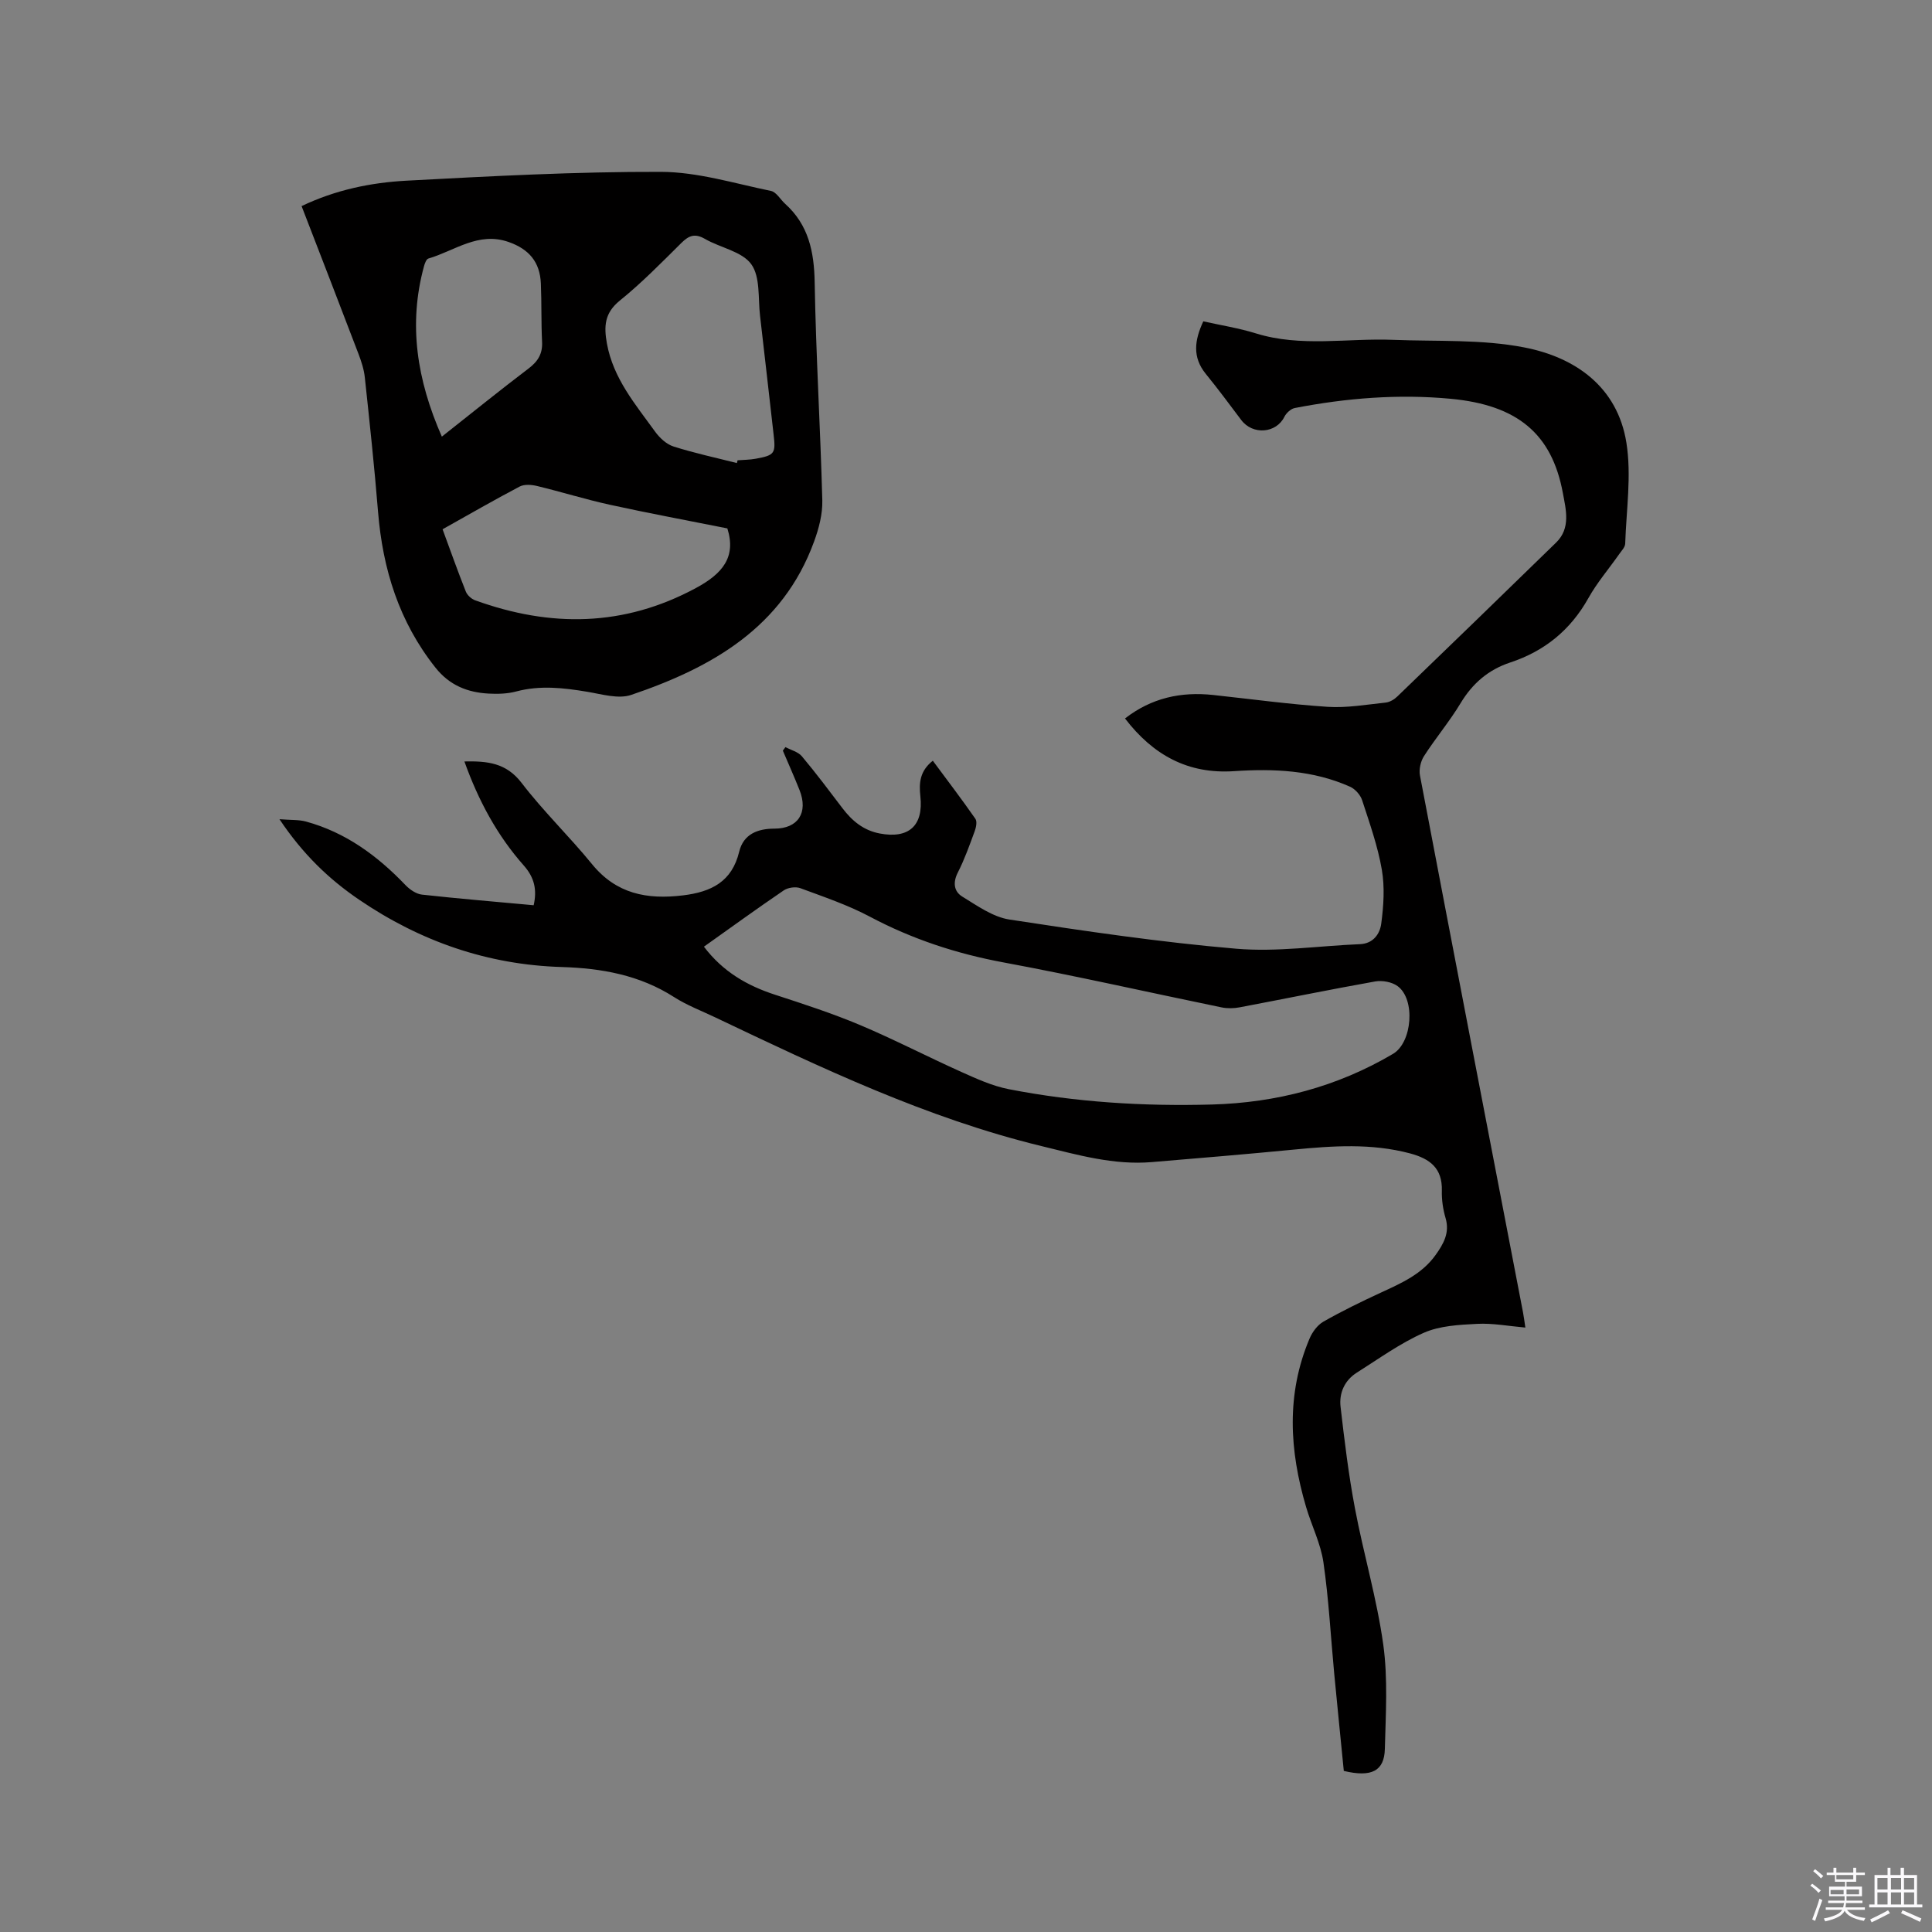
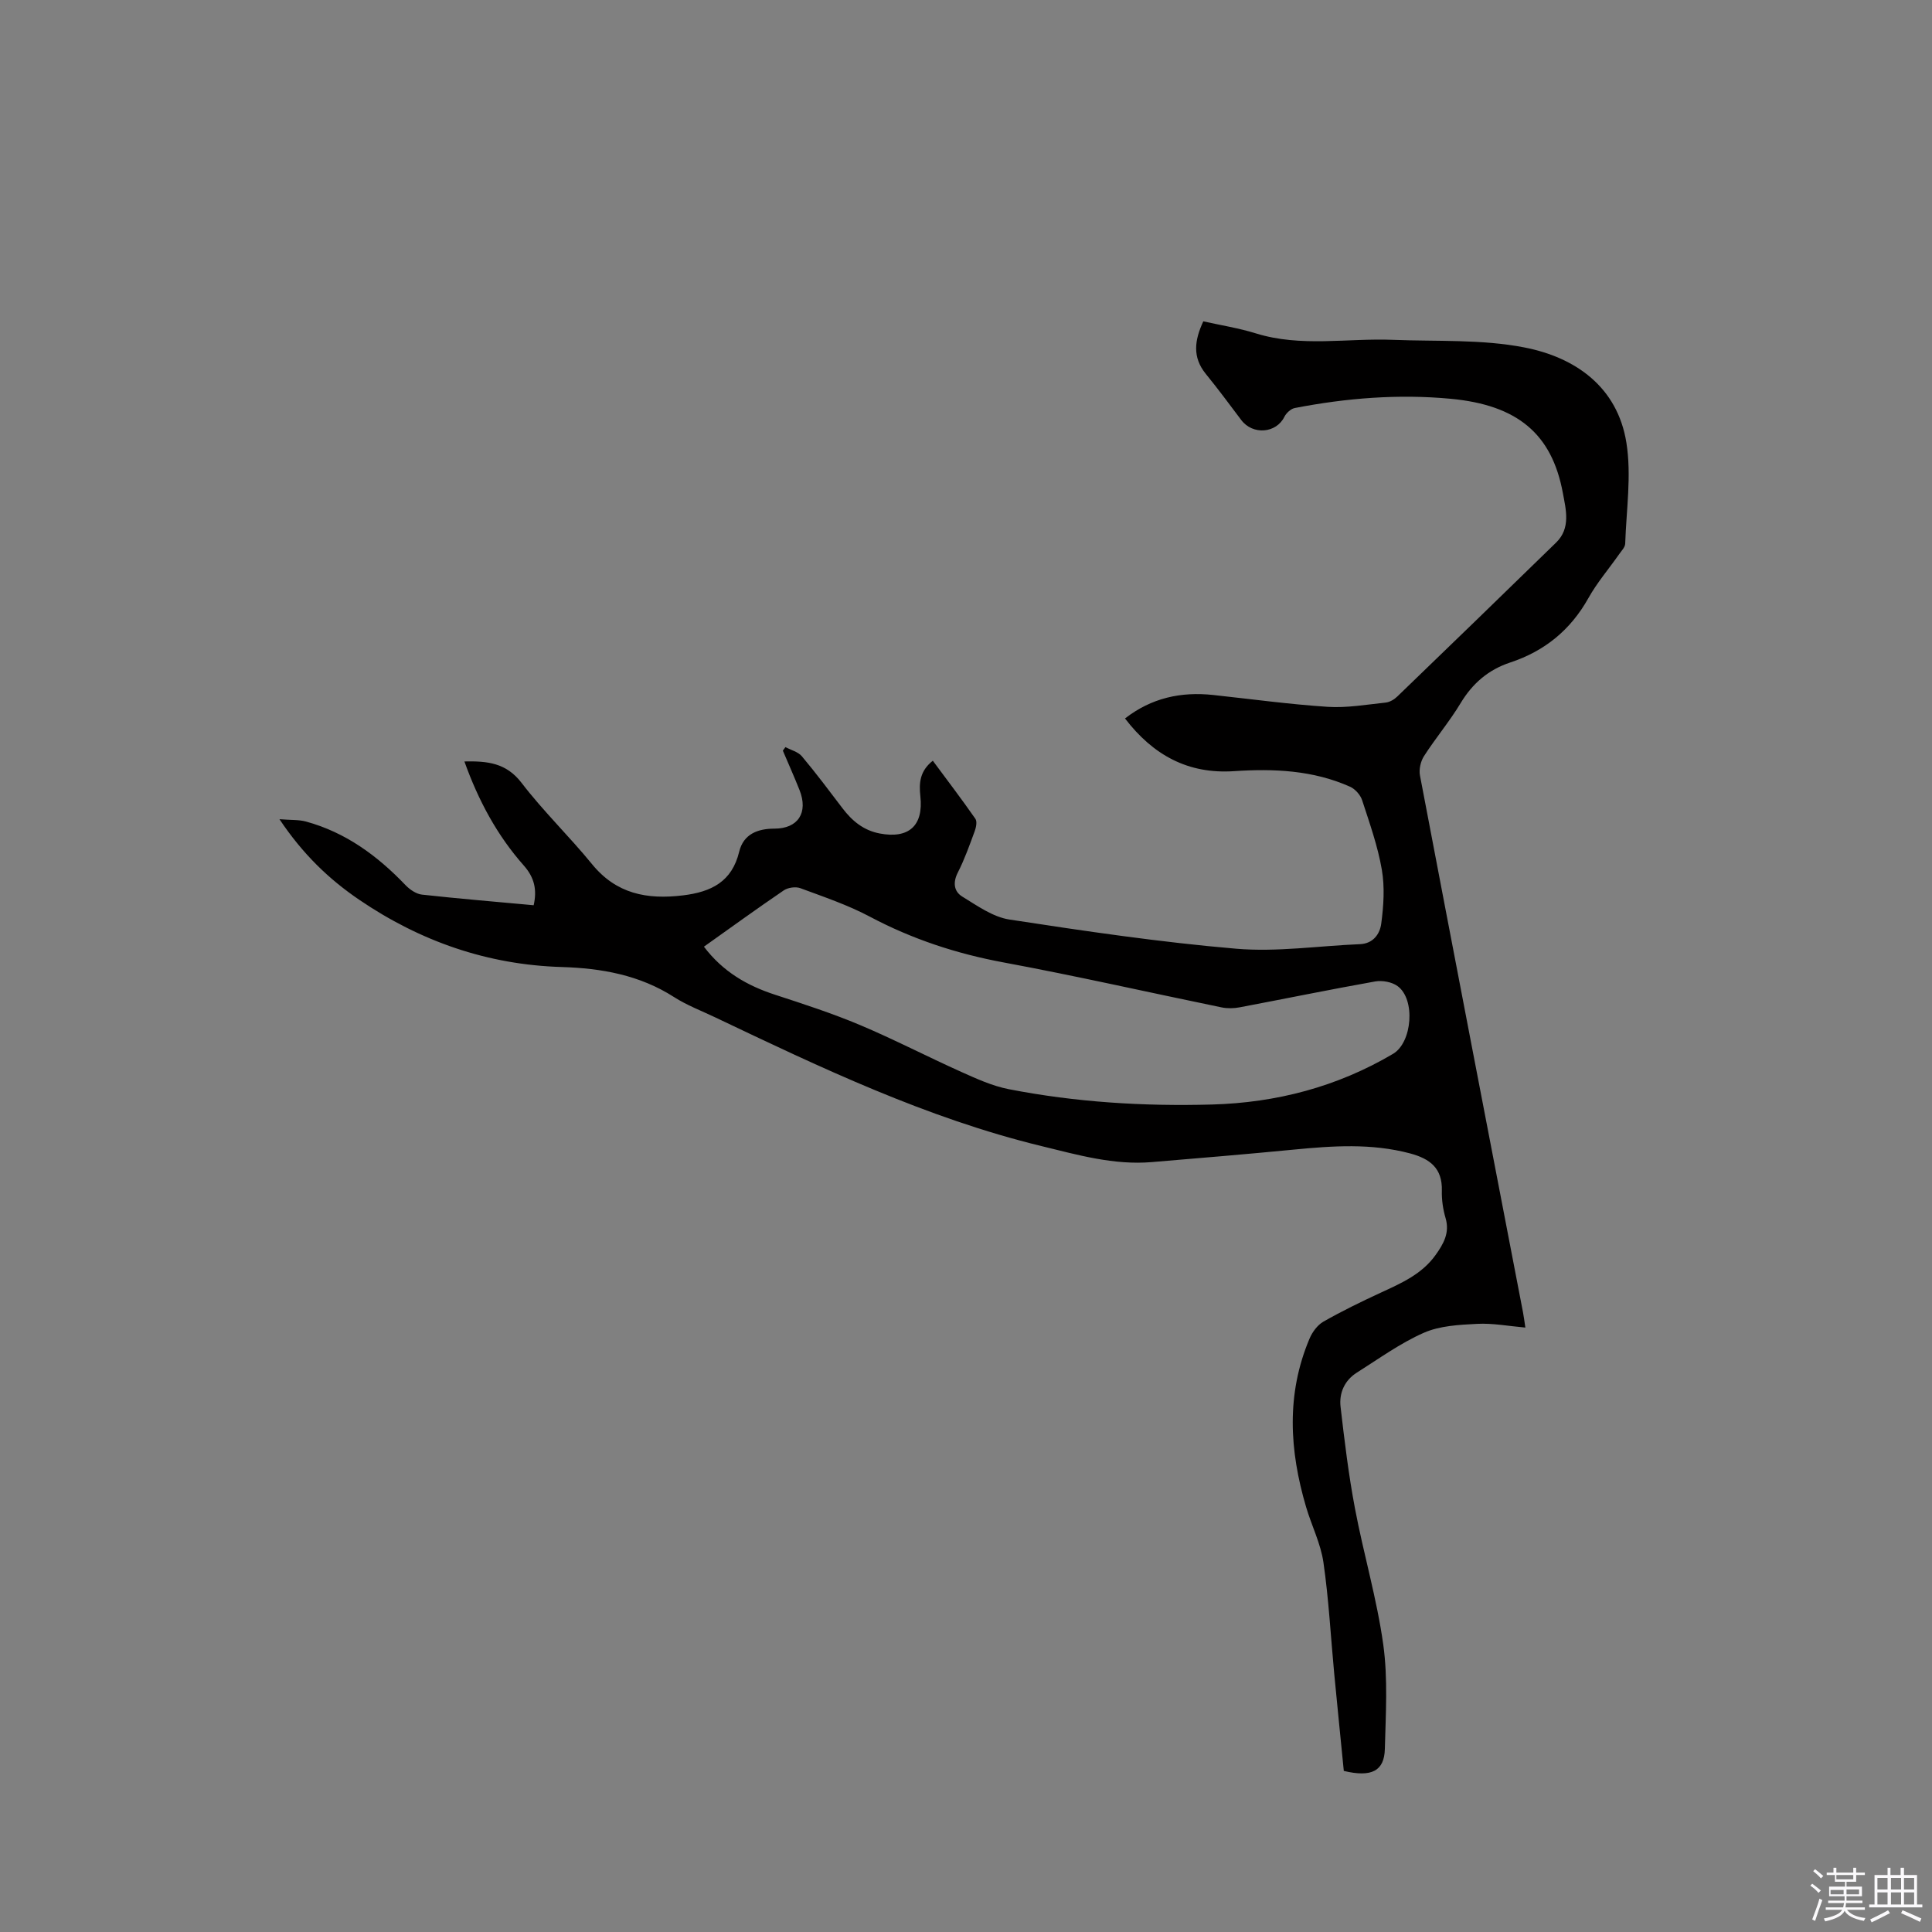
<svg xmlns="http://www.w3.org/2000/svg" enable-background="new 0 0 400 400" viewBox="0 0 400 400">
  <rect x="0" y="0" width="400" height="400" fill="#808080" stroke="none" />
  <path d="m374.8 390.4.4-.4c.7.5 1.3 1 1.8 1.4l-.5.5c-.5-.6-1.1-1.1-1.7-1.5zm1 7.3-.6-.3c.5-1.4 1.1-2.8 1.5-4.3.2.1.4.2.6.3-.5 1.3-1 2.8-1.5 4.3zm-.4-10.3.4-.4c.4.3 1 .8 1.7 1.4l-.5.5c-.4-.5-1-1-1.6-1.5zm2.5.3h1.7v-1h.6v1h3.5v-1h.6v1h1.8v.5h-1.8v1.4h-2v1h3.2v2h-3.2v.9h3.3v.5h-3.4c0 .3-.1.6-.1.9h4v.5h-3.7c.7.9 1.9 1.5 3.8 1.7-.1.2-.2.4-.3.6-2.1-.4-3.5-1.1-4-2.1-.4 1-1.8 1.7-4 2.2-.1-.2-.2-.4-.3-.6 2.1-.4 3.4-1 3.8-1.8h-3.4v-.5h3.6c.1-.3.1-.6.2-.9h-3.3v-.5h3.4c0-.3 0-.6 0-.9h-3.2v-2h3.3v-1h-2.1v-1.4h-1.7v-.5zm1.1 3.5v1h2.7c0-.3 0-.4 0-.4 0-.1 0-.2 0-.2 0-.1 0-.2 0-.3h-2.7zm1.2-3v.9h3.5v-.9zm4.7 3h-2.6v.6.4h2.6z" fill="#fbfafc" />
  <path d="m393.6 386.7h.6v1.5h2.7v6.1h1.1v.6h-11v-.6h1.1v-6.1h2.7v-1.5h.6v1.5h2.1v-1.5zm-2.7 8.8.4.6c-1.2.6-2.5 1.3-3.8 1.9-.1-.2-.2-.4-.3-.6 1.2-.6 2.5-1.2 3.7-1.9zm-2.2-6.7v2.4h2.1v-2.4zm0 3v2.5h2.1v-2.5zm2.8-3v2.4h2.1v-2.4zm0 3v2.5h2.1v-2.5zm6 6.1c-1.4-.7-2.7-1.3-3.9-1.8l.3-.6c1.5.6 2.7 1.2 3.9 1.7zm-1.2-9.1h-2.1v2.4h2.1zm-2.1 3v2.5h2.1v-2.5z" fill="#fbfafc" />
  <g fill="#010000">
-     <path d="m57.86 169.61c2.4.19 4.01.08 5.48.48 8.21 2.24 14.78 7.07 20.59 13.14.89.93 2.21 1.85 3.42 1.99 7.67.85 15.36 1.48 23.14 2.2.72-3.2.16-5.73-2.04-8.22-5.53-6.24-9.42-13.49-12.3-21.55 4.71-.1 8.65.26 11.84 4.44 4.5 5.88 9.89 11.07 14.58 16.82 5.03 6.17 11.38 7.37 18.82 6.47 5.87-.71 10.15-2.82 11.65-9.04.89-3.69 3.89-4.78 7.31-4.78 4.85 0 7.05-3.29 5.18-8-1.09-2.74-2.3-5.44-3.45-8.15.18-.24.36-.49.54-.73 1.15.62 2.61.97 3.39 1.89 2.93 3.49 5.66 7.14 8.42 10.77 1.99 2.62 4.35 4.58 7.69 5.22 6.02 1.15 9.11-1.59 8.43-7.71-.31-2.79-.09-5.25 2.58-7.35 3 4.05 5.99 7.97 8.81 12.02.4.57.15 1.8-.15 2.6-1.06 2.88-2.09 5.79-3.48 8.52-1.07 2.09-.8 3.94.92 4.99 3.09 1.89 6.33 4.22 9.76 4.75 15.59 2.39 31.22 4.7 46.93 6.04 8.45.72 17.08-.59 25.63-.94 2.79-.11 4.14-2.15 4.42-4.24.49-3.69.75-7.57.12-11.2-.84-4.87-2.53-9.62-4.07-14.35-.36-1.11-1.44-2.33-2.51-2.81-7.66-3.42-15.8-3.77-24-3.22-9.53.64-16.76-3.31-22.59-10.91 5.5-4.27 11.6-5.58 18.27-4.86 7.89.85 15.76 1.93 23.67 2.45 3.98.26 8.03-.46 12.03-.88.84-.09 1.77-.64 2.4-1.25 10.99-10.6 21.96-21.22 32.89-31.88 3.06-2.98 2.03-6.82 1.4-10.22-2.26-12.29-9.4-18.26-23.26-19.55-10.83-1.01-21.6-.15-32.26 1.92-.81.16-1.75 1.03-2.14 1.81-1.69 3.44-6.56 3.83-8.94.66-2.41-3.21-4.81-6.44-7.34-9.55-2.82-3.47-2.32-6.98-.51-10.87 3.7.83 7.37 1.4 10.87 2.49 9.38 2.91 18.94.96 28.4 1.34 9.08.36 18.35-.15 27.18 1.57 10.6 2.05 19.31 8.19 21.15 19.74 1.08 6.78-.02 13.91-.25 20.88-.02.74-.76 1.48-1.24 2.17-2.13 3.04-4.58 5.89-6.38 9.11-3.7 6.61-9.07 10.98-16.18 13.33-4.51 1.49-7.8 4.31-10.27 8.41-2.29 3.8-5.19 7.24-7.59 10.98-.7 1.09-1.07 2.76-.83 4.01 7.05 37.04 14.19 74.06 21.32 111.08.18.92.29 1.84.5 3.22-3.52-.31-6.77-.94-9.98-.77-3.73.19-7.73.39-11.05 1.85-4.88 2.15-9.3 5.37-13.85 8.24-2.56 1.61-3.71 4.23-3.38 7.09.81 7.02 1.66 14.05 2.97 20.98 1.78 9.45 4.55 18.74 5.87 28.24.98 7.08.51 14.39.33 21.59-.11 4.61-2.77 5.94-8.5 4.57-.65-6.63-1.34-13.36-1.98-20.09-.73-7.7-1.13-15.45-2.24-23.1-.57-3.91-2.46-7.62-3.59-11.46-3.45-11.68-4.15-23.34.71-34.84.57-1.36 1.64-2.82 2.88-3.53 3.85-2.19 7.85-4.14 11.88-6 4.25-1.96 8.52-3.83 11.36-7.82 1.62-2.28 2.95-4.57 2.05-7.62-.53-1.81-.82-3.77-.77-5.65.13-4.69-2.46-6.64-6.62-7.75-7.97-2.11-15.95-1.56-24-.78-9.8.95-19.62 1.77-29.44 2.59-7.86.66-15.34-1.49-22.85-3.32-23.73-5.77-45.62-16.21-67.52-26.64-2.87-1.37-5.89-2.51-8.54-4.21-7.13-4.57-15.02-5.97-23.27-6.22-15.36-.46-29.28-5.33-41.92-13.93-6.26-4.26-11.64-9.41-16.5-16.67zm87.88 26.39c3.94 5.2 8.97 8.08 14.76 9.96 5.92 1.93 11.86 3.86 17.58 6.27 7.09 2.99 13.93 6.55 20.95 9.7 3.17 1.42 6.43 2.91 9.81 3.57 13.88 2.71 27.94 3.57 42.06 3.18 13.35-.37 25.94-3.66 37.51-10.49 3.99-2.35 4.69-11.31.94-14.03-1.18-.86-3.17-1.22-4.64-.96-9.38 1.67-18.71 3.59-28.07 5.36-1.2.23-2.53.25-3.72.01-15.03-3.09-30.01-6.5-45.09-9.3-9.78-1.81-18.97-4.83-27.75-9.49-4.55-2.42-9.52-4.09-14.37-5.89-.97-.36-2.55-.14-3.42.44-5.53 3.76-10.93 7.68-16.55 11.67z" />
-     <path d="m62.44 42.67c7.01-3.35 14.3-4.86 21.68-5.26 17.56-.94 35.14-1.88 52.71-1.83 7.61.02 15.23 2.4 22.79 3.95 1.12.23 1.95 1.78 2.95 2.68 4.84 4.37 5.99 9.91 6.1 16.25.26 15.05 1.18 30.08 1.58 45.13.07 2.83-.71 5.82-1.7 8.52-6.49 17.82-21.2 26.11-37.86 31.76-2.65.9-6.07-.14-9.07-.64-4.95-.83-9.82-1.39-14.78-.06-1.81.48-3.8.53-5.68.43-4.38-.24-8.09-1.71-10.99-5.36-7.54-9.49-10.93-20.38-11.9-32.28-.75-9.29-1.75-18.57-2.74-27.84-.18-1.66-.72-3.31-1.32-4.88-3.87-10.15-7.8-20.29-11.77-30.57zm90.12 53.2c.05-.19.1-.38.15-.57 1.26-.1 2.55-.1 3.79-.33 3.89-.71 4.12-1.11 3.67-4.97-.95-8.2-1.84-16.41-2.81-24.61-.43-3.65.08-8.06-1.82-10.69-1.93-2.66-6.39-3.39-9.59-5.24-2.05-1.18-3.31-.72-4.87.83-4.14 4.1-8.23 8.29-12.75 11.94-3.19 2.58-3.32 5.33-2.67 8.92 1.32 7.22 5.89 12.56 9.96 18.2.94 1.3 2.35 2.62 3.82 3.09 4.31 1.37 8.74 2.32 13.12 3.43zm-1.97 13.53c-8.24-1.65-16.32-3.14-24.34-4.9-5.06-1.11-10.02-2.66-15.06-3.88-1.15-.28-2.64-.39-3.61.12-5.33 2.8-10.55 5.82-15.95 8.84 1.62 4.41 3.14 8.68 4.81 12.89.3.76 1.16 1.54 1.94 1.82 15.58 5.63 30.76 5.52 45.71-2.55 5.48-2.95 8.38-6.39 6.5-12.34zm-59.11-19c6.31-4.98 12.07-9.64 17.96-14.11 1.94-1.47 2.92-3.06 2.79-5.54-.2-4.01-.08-8.03-.25-12.04-.18-4.47-2.47-7.14-6.68-8.61-6.27-2.2-11.18 1.84-16.61 3.43-.42.12-.74.99-.9 1.57-3.3 12.07-1.46 23.58 3.69 35.3z" />
+     <path d="m57.86 169.61c2.4.19 4.01.08 5.48.48 8.21 2.24 14.78 7.07 20.59 13.14.89.93 2.21 1.85 3.42 1.99 7.67.85 15.36 1.48 23.14 2.2.72-3.2.16-5.73-2.04-8.22-5.53-6.24-9.42-13.49-12.3-21.55 4.71-.1 8.65.26 11.84 4.44 4.5 5.88 9.89 11.07 14.58 16.82 5.03 6.17 11.38 7.37 18.82 6.47 5.87-.71 10.15-2.82 11.65-9.04.89-3.69 3.89-4.78 7.31-4.78 4.85 0 7.05-3.29 5.18-8-1.09-2.74-2.3-5.44-3.45-8.15.18-.24.36-.49.54-.73 1.15.62 2.61.97 3.39 1.89 2.93 3.49 5.66 7.14 8.42 10.77 1.99 2.62 4.35 4.58 7.69 5.22 6.02 1.15 9.11-1.59 8.43-7.71-.31-2.79-.09-5.25 2.58-7.35 3 4.05 5.99 7.97 8.81 12.02.4.57.15 1.8-.15 2.6-1.06 2.88-2.09 5.79-3.48 8.52-1.07 2.09-.8 3.94.92 4.99 3.09 1.89 6.33 4.22 9.76 4.75 15.59 2.39 31.22 4.7 46.93 6.04 8.45.72 17.08-.59 25.63-.94 2.79-.11 4.14-2.15 4.42-4.24.49-3.69.75-7.57.12-11.2-.84-4.87-2.53-9.62-4.07-14.35-.36-1.11-1.44-2.33-2.51-2.81-7.66-3.42-15.8-3.77-24-3.22-9.53.64-16.76-3.31-22.59-10.91 5.5-4.27 11.6-5.58 18.27-4.86 7.89.85 15.76 1.93 23.67 2.45 3.98.26 8.03-.46 12.03-.88.84-.09 1.77-.64 2.4-1.25 10.99-10.6 21.96-21.22 32.89-31.88 3.06-2.98 2.03-6.82 1.4-10.22-2.26-12.29-9.4-18.26-23.26-19.55-10.83-1.01-21.6-.15-32.26 1.92-.81.16-1.75 1.03-2.14 1.81-1.69 3.44-6.56 3.83-8.94.66-2.41-3.21-4.81-6.44-7.34-9.55-2.82-3.47-2.32-6.98-.51-10.87 3.7.83 7.37 1.4 10.87 2.49 9.38 2.91 18.94.96 28.4 1.34 9.08.36 18.35-.15 27.18 1.57 10.6 2.05 19.31 8.19 21.15 19.74 1.08 6.78-.02 13.91-.25 20.88-.02.74-.76 1.48-1.24 2.17-2.13 3.04-4.58 5.89-6.38 9.11-3.7 6.61-9.07 10.98-16.18 13.33-4.51 1.49-7.8 4.31-10.27 8.41-2.29 3.8-5.19 7.24-7.59 10.98-.7 1.09-1.07 2.76-.83 4.01 7.05 37.04 14.19 74.06 21.32 111.08.18.92.29 1.84.5 3.22-3.52-.31-6.77-.94-9.98-.77-3.73.19-7.73.39-11.05 1.85-4.88 2.15-9.3 5.37-13.85 8.24-2.56 1.61-3.71 4.23-3.38 7.09.81 7.02 1.66 14.05 2.97 20.98 1.78 9.45 4.55 18.74 5.87 28.24.98 7.08.51 14.39.33 21.59-.11 4.61-2.77 5.94-8.5 4.57-.65-6.63-1.34-13.36-1.98-20.09-.73-7.7-1.13-15.45-2.24-23.1-.57-3.91-2.46-7.62-3.59-11.46-3.45-11.68-4.15-23.34.71-34.84.57-1.36 1.64-2.82 2.88-3.53 3.85-2.19 7.85-4.14 11.88-6 4.25-1.96 8.52-3.83 11.36-7.82 1.62-2.28 2.95-4.57 2.05-7.62-.53-1.81-.82-3.77-.77-5.65.13-4.69-2.46-6.64-6.62-7.75-7.97-2.11-15.95-1.56-24-.78-9.8.95-19.62 1.77-29.44 2.59-7.86.66-15.34-1.49-22.85-3.32-23.73-5.77-45.62-16.21-67.52-26.64-2.87-1.37-5.89-2.51-8.54-4.21-7.13-4.57-15.02-5.97-23.27-6.22-15.36-.46-29.28-5.33-41.92-13.93-6.26-4.26-11.64-9.41-16.5-16.67zm87.88 26.39c3.94 5.2 8.97 8.08 14.76 9.96 5.92 1.93 11.86 3.86 17.58 6.27 7.09 2.99 13.93 6.55 20.95 9.7 3.17 1.42 6.43 2.91 9.81 3.57 13.88 2.71 27.94 3.57 42.06 3.18 13.35-.37 25.94-3.66 37.51-10.49 3.99-2.35 4.69-11.31.94-14.03-1.18-.86-3.17-1.22-4.64-.96-9.38 1.67-18.71 3.59-28.07 5.36-1.2.23-2.53.25-3.72.01-15.03-3.09-30.01-6.5-45.09-9.3-9.78-1.81-18.97-4.83-27.75-9.49-4.55-2.42-9.52-4.09-14.37-5.89-.97-.36-2.55-.14-3.42.44-5.53 3.76-10.93 7.68-16.55 11.67" />
  </g>
</svg>